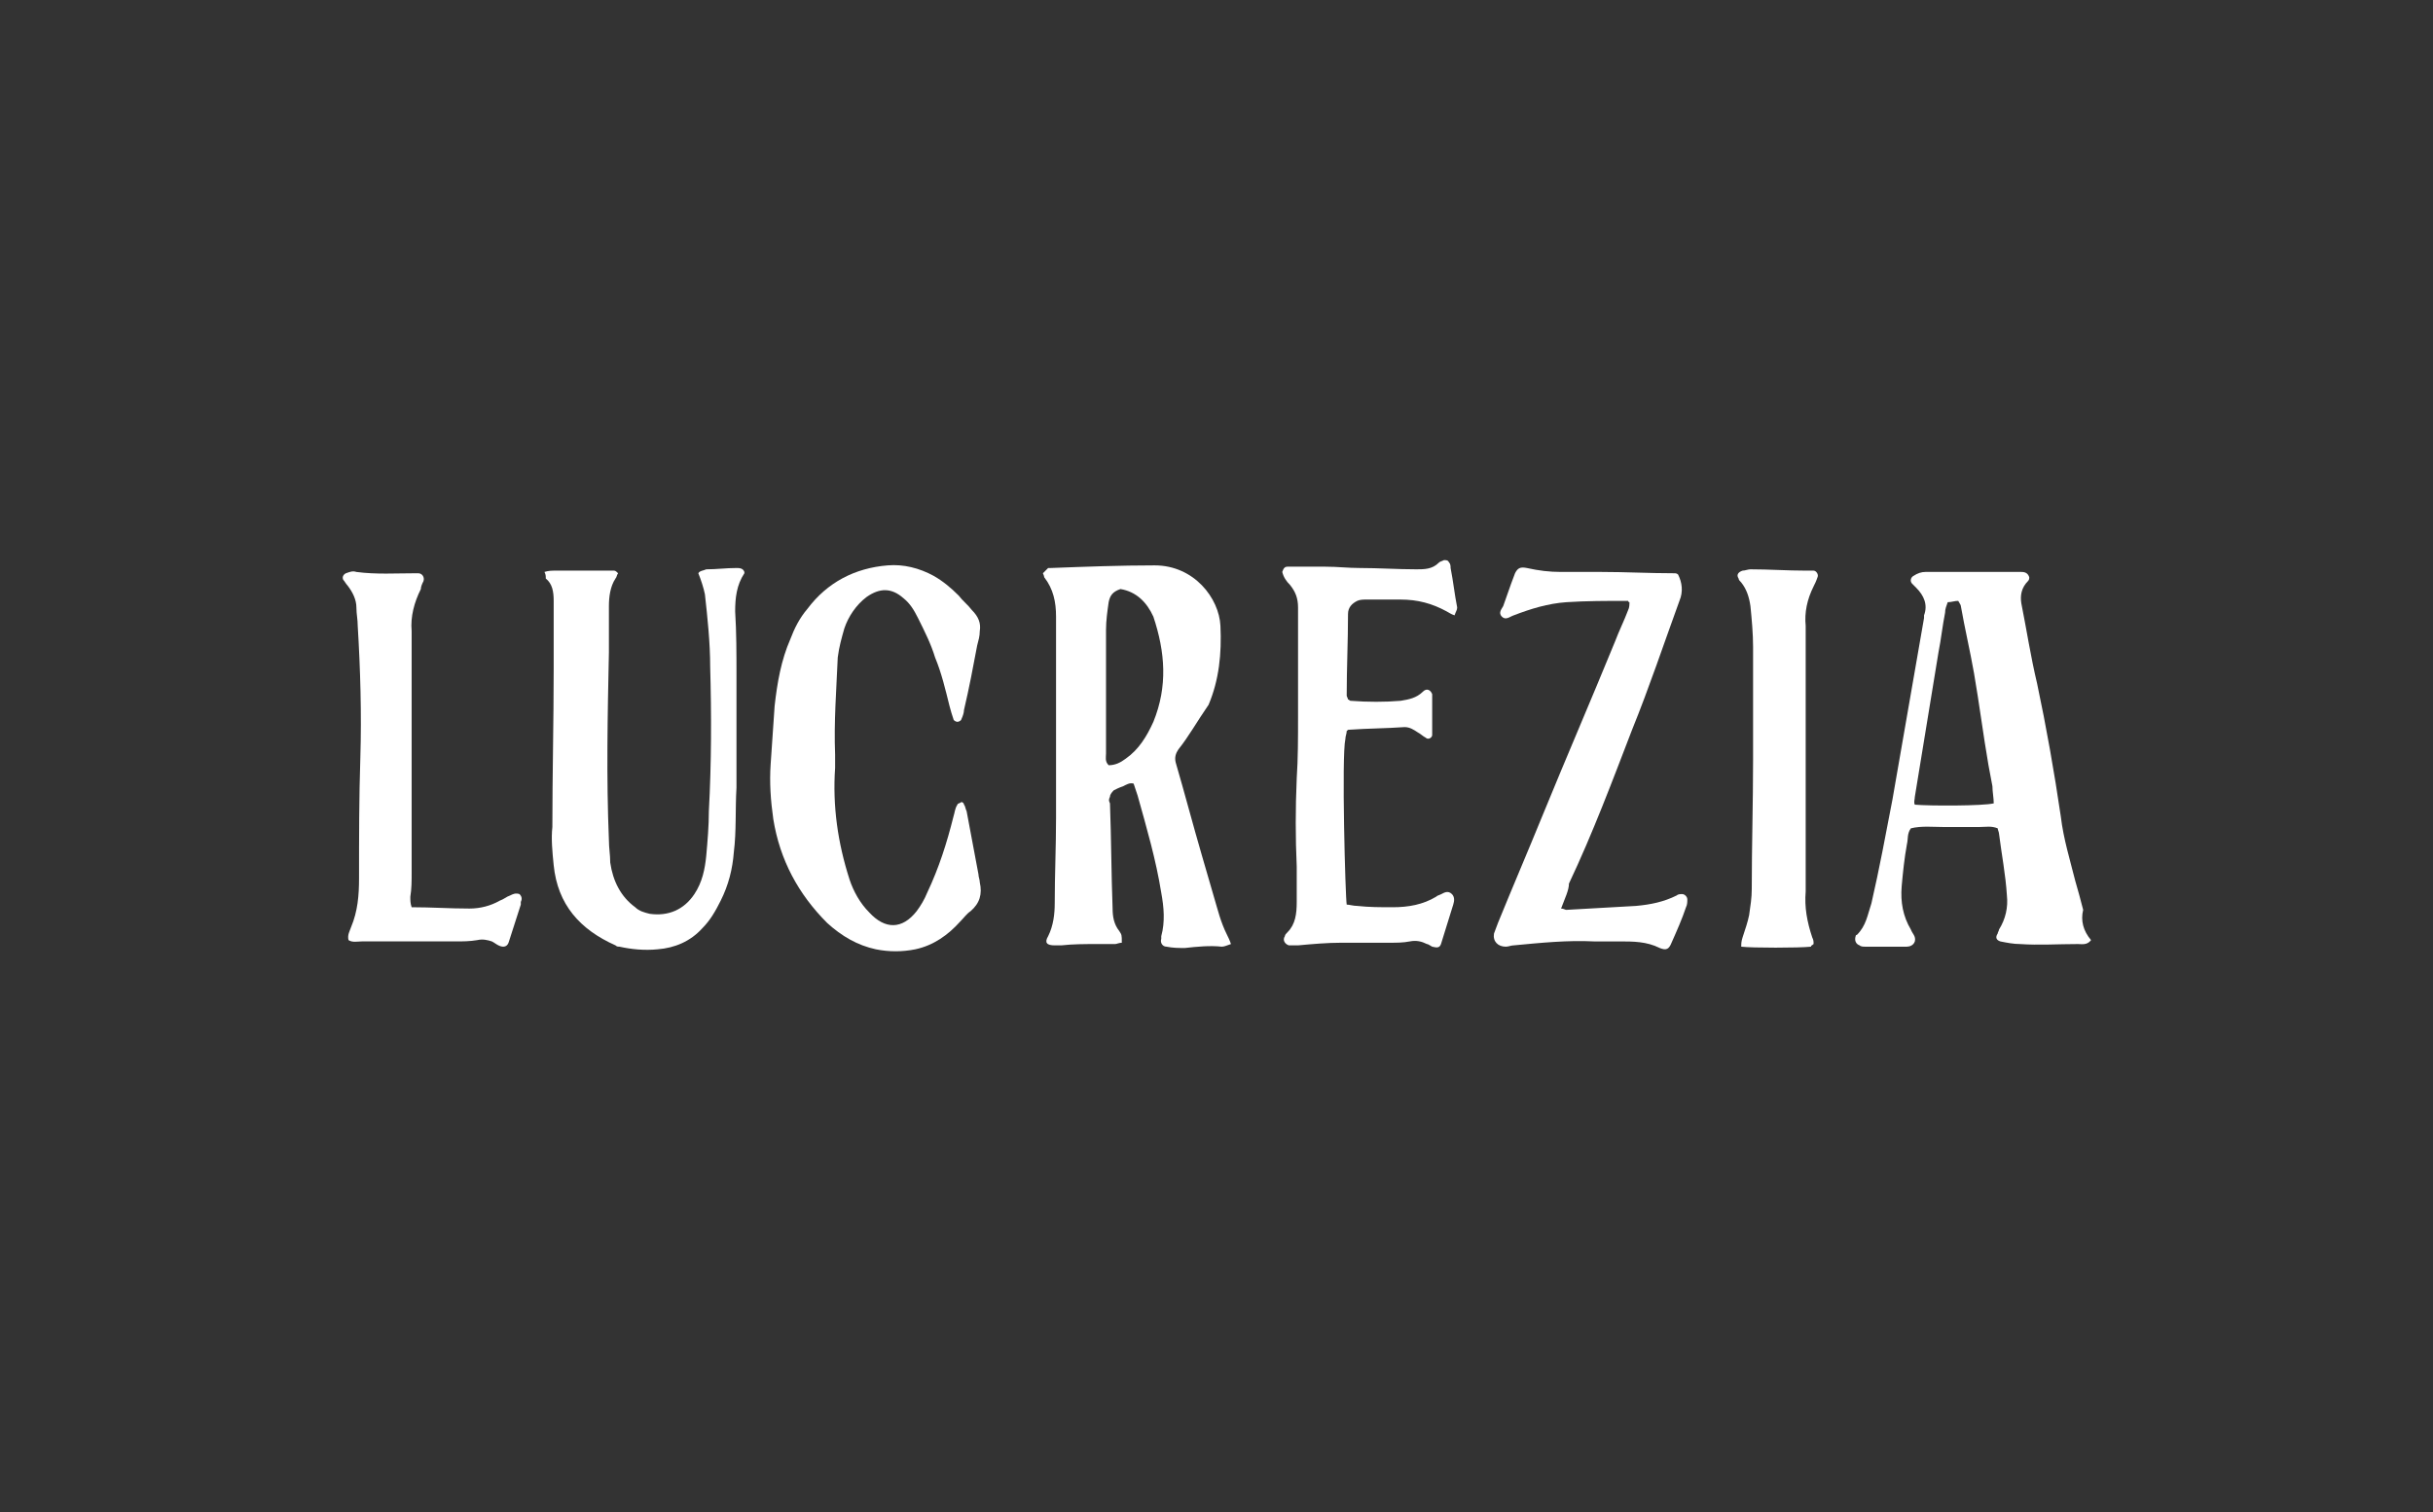
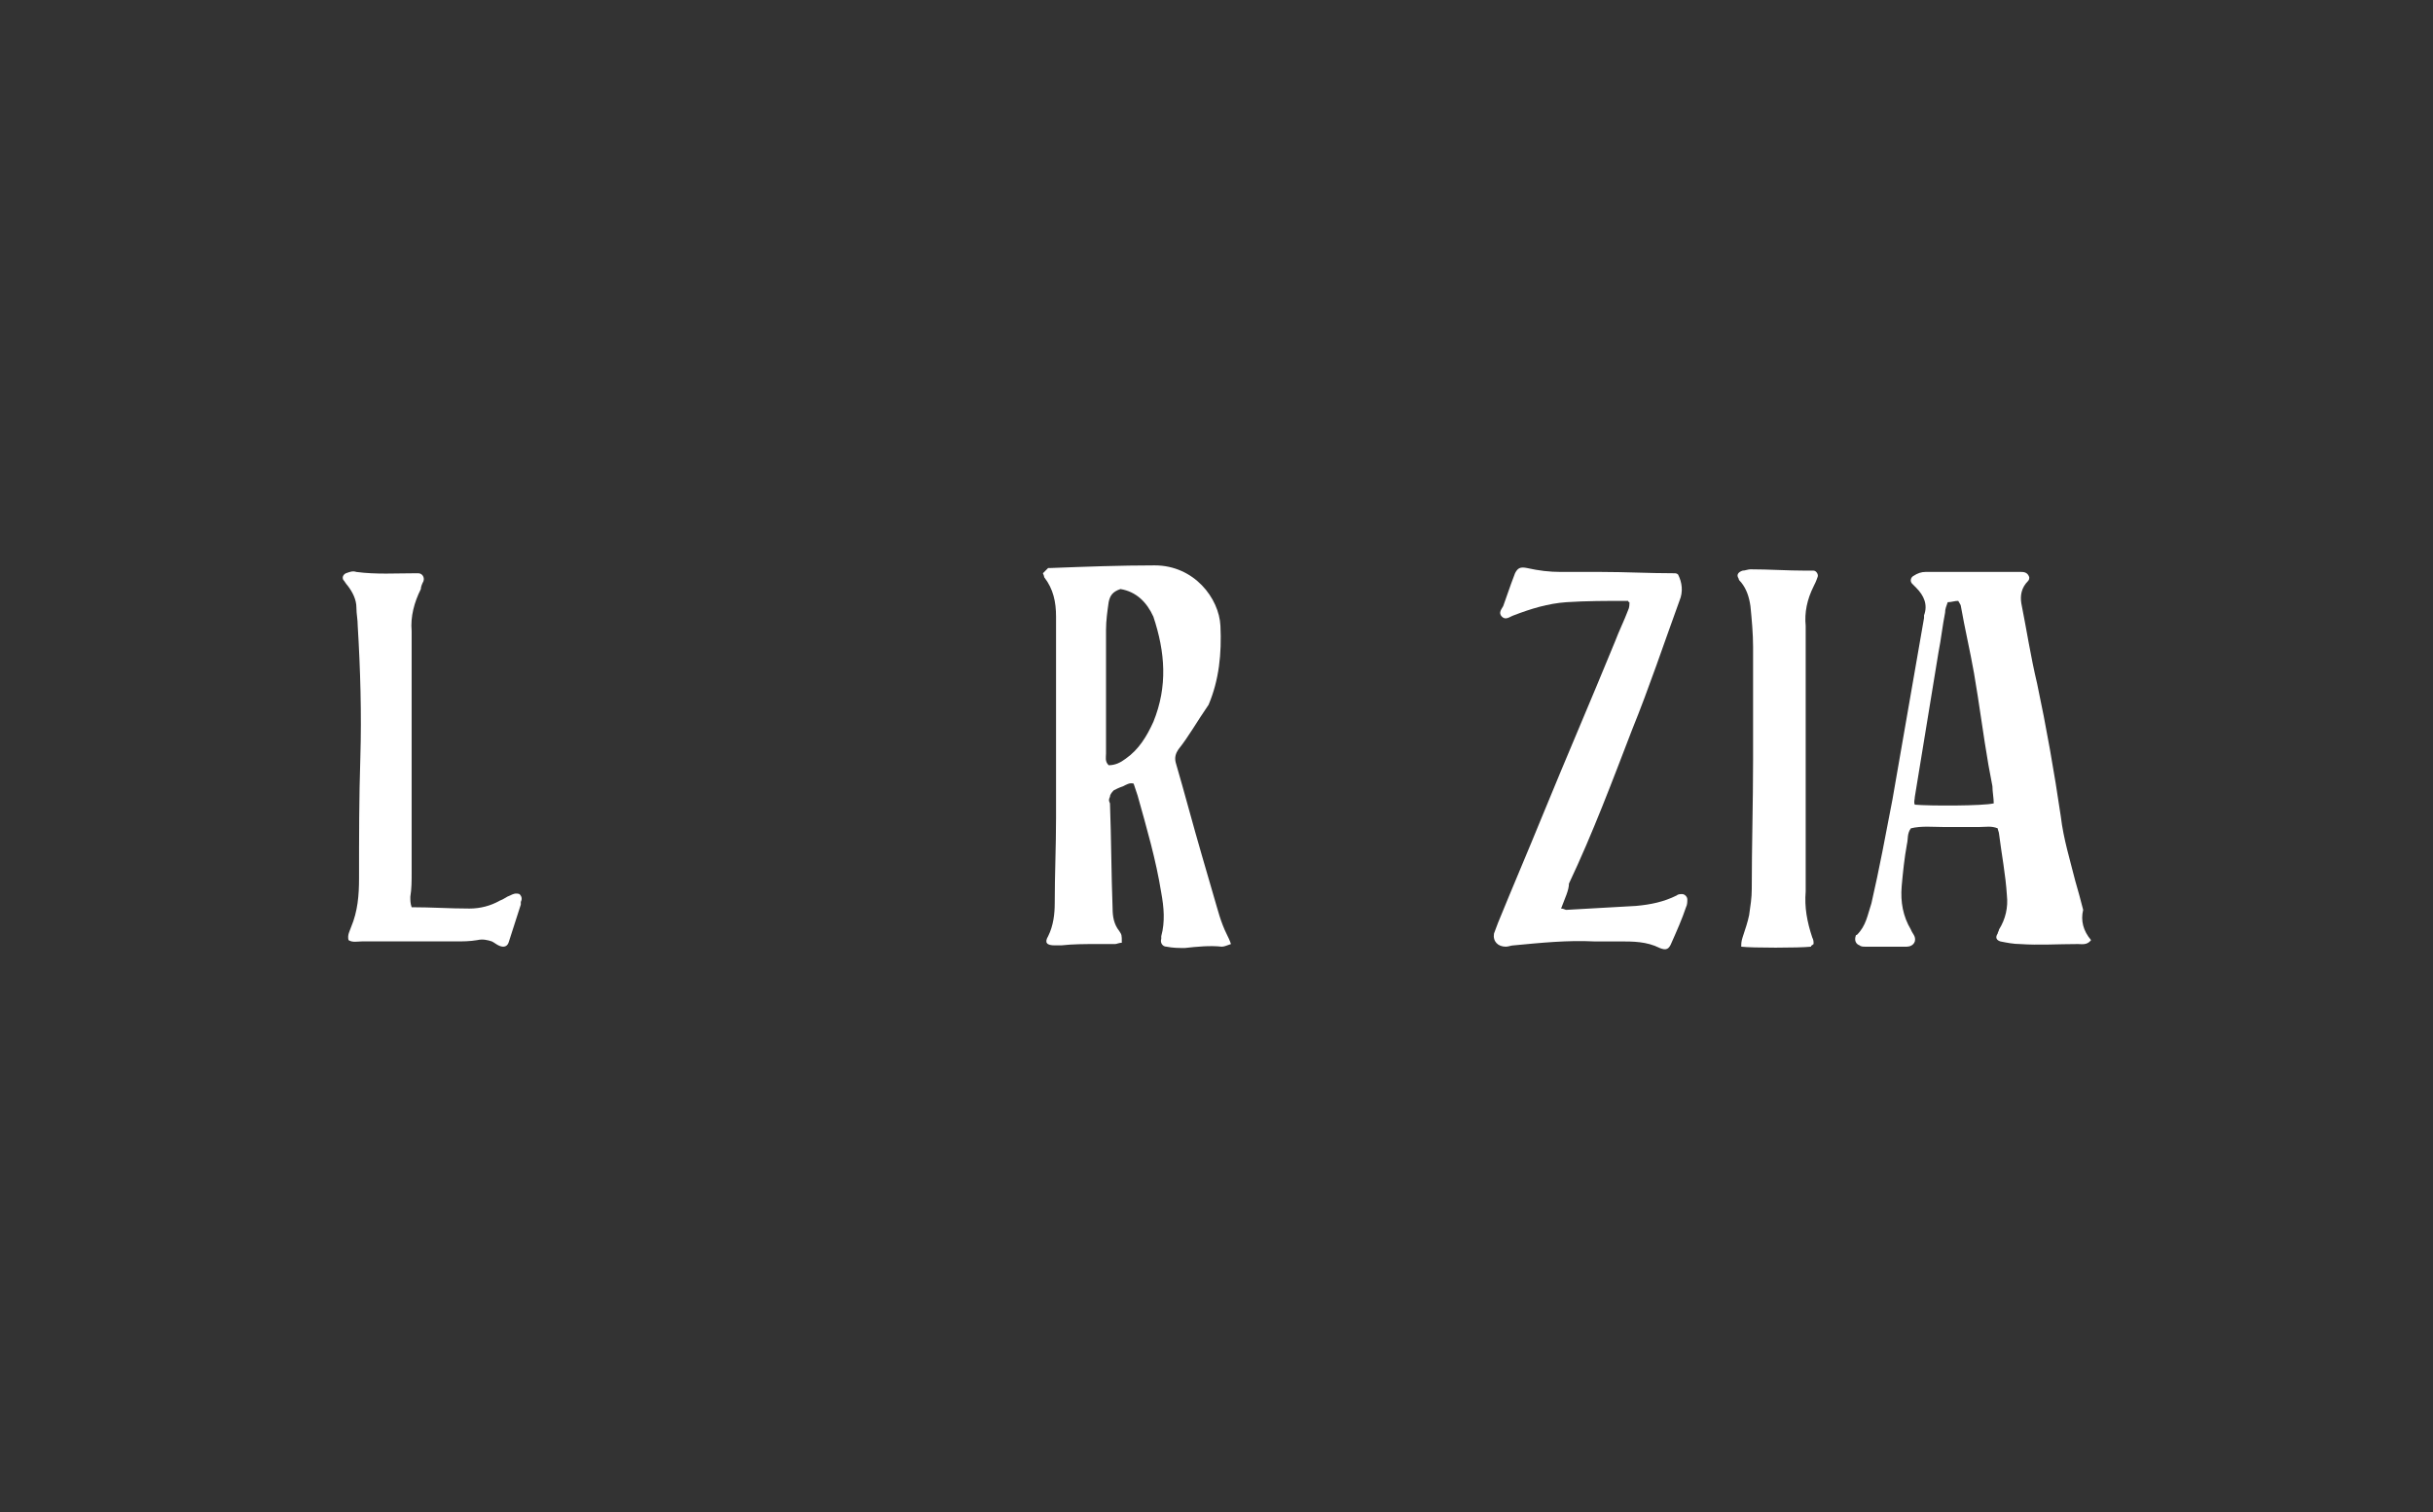
<svg xmlns="http://www.w3.org/2000/svg" version="1.1" id="Capa_1" x="0px" y="0px" viewBox="0 0 185 115" style="enable-background:new 0 0 185 115;" xml:space="preserve">
  <rect x="0" y="0" width="185" height="115" fill="#333333" stroke="none" />
  <style type="text/css">
	.st0{fill:#FFFFFF;}
</style>
  <g id="bWSiHi_00000047022637664479338500000004266693252086302347_">
    <g>
      <path class="st0" d="M93.6,71.8c-0.3,0.1-0.5,0.2-0.7,0.2c-0.9-0.1-1.9,0-2.8,0.1c-0.5,0-0.9,0-1.4-0.1c-0.3,0-0.5-0.3-0.4-0.6    c0-0.1,0-0.1,0-0.2c0.3-1.1,0.2-2.2,0-3.3c-0.4-2.5-1.1-4.9-1.8-7.4c-0.1-0.3-0.2-0.6-0.3-0.9c-0.3-0.1-0.6,0.1-0.8,0.2    c-0.3,0.1-0.5,0.2-0.7,0.3c-0.1,0.1-0.3,0.3-0.3,0.5c-0.1,0.2-0.1,0.3,0,0.5c0.1,2.7,0.1,5.3,0.2,8c0,0.6,0.1,1.2,0.5,1.7    c0.2,0.3,0.2,0.3,0.2,0.9c-0.2,0-0.4,0.1-0.5,0.1c-0.5,0-0.9,0-1.4,0c-0.9,0-1.8,0-2.7,0.1c-0.2,0-0.3,0-0.5,0    c-0.6,0-0.8-0.2-0.5-0.7c0.4-0.8,0.5-1.7,0.5-2.5c0-2.2,0.1-4.3,0.1-6.5c0-5.1,0-10.2,0-15.3c0-1.1-0.2-2.1-0.9-3    c0,0,0-0.1-0.1-0.3c0.1-0.1,0.2-0.2,0.4-0.4c0,0,0.1,0,0.2,0c2.6-0.1,5.3-0.2,7.9-0.2c3,0,4.9,2.5,5,4.6c0.1,2.1-0.1,4.1-0.9,6    C91,54.9,90.4,56,89.6,57c-0.2,0.3-0.3,0.6-0.2,1c0.7,2.4,1.3,4.7,2,7.1c0.3,1,0.6,2.1,0.9,3.1c0.3,1,0.5,1.9,1,2.9    C93.4,71.3,93.5,71.5,93.6,71.8z M85.2,44.8c-0.6,0.2-0.8,0.5-0.9,1c-0.1,0.7-0.2,1.4-0.2,2.1c0,1.1,0,2.3,0,3.4c0,2,0,4,0,6    c0,0.3-0.1,0.6,0.2,0.9c0.5,0,0.9-0.2,1.3-0.5c1-0.7,1.6-1.7,2.1-2.8c1.1-2.7,0.9-5.3,0-8C87.2,45.8,86.4,45,85.2,44.8z" />
      <path class="st0" d="M159,71.5c-0.3,0.4-0.7,0.3-1,0.3c-1.5,0-3,0.1-4.4,0c-0.5,0-1-0.1-1.5-0.2c-0.3-0.1-0.4-0.3-0.2-0.6    c0-0.1,0.1-0.2,0.1-0.3c0.5-0.8,0.7-1.7,0.6-2.6c-0.1-1.6-0.4-3.1-0.6-4.7c0-0.1-0.1-0.3-0.1-0.4c-0.5-0.2-0.9-0.1-1.4-0.1    c-0.9,0-1.8,0-2.7,0c-0.8,0-1.7-0.1-2.5,0.1c-0.3,0.4-0.2,0.8-0.3,1.2c-0.2,1.1-0.3,2.1-0.4,3.2c-0.1,1.2,0.1,2.3,0.7,3.3    c0.1,0.3,0.4,0.5,0.3,0.9c-0.1,0.3-0.4,0.4-0.6,0.4c-1.1,0-2.2,0-3.2,0c-0.1,0-0.3,0-0.4-0.1c-0.3-0.1-0.4-0.4-0.3-0.7    c0,0,0-0.1,0.1-0.1c0.7-0.7,0.8-1.5,1.1-2.4c0.6-2.6,1.1-5.3,1.6-7.9c0.8-4.6,1.6-9.2,2.4-13.8c0-0.1,0-0.1,0-0.2    c0.3-0.8,0-1.5-0.6-2.1c-0.1-0.1-0.2-0.2-0.3-0.3c-0.2-0.2-0.1-0.5,0.1-0.6c0.3-0.2,0.6-0.3,0.9-0.3c2.4,0,4.9,0,7.3,0    c0.3,0,0.5,0.1,0.6,0.4c0,0.1,0,0.2-0.1,0.3c-0.5,0.5-0.6,1.1-0.5,1.7c0.4,2,0.7,4,1.2,6.1c0.7,3.3,1.3,6.7,1.8,10.1    c0.2,1.7,0.7,3.3,1.1,4.9c0.2,0.7,0.4,1.4,0.6,2.2C158.2,70,158.4,70.8,159,71.5z M148.1,45.8c-0.1,0.3-0.2,0.5-0.2,0.8    c-0.2,1-0.3,2-0.5,3c-0.6,3.7-1.2,7.3-1.8,11c0,0.2-0.1,0.4,0,0.6c1.1,0.1,5.2,0.1,6-0.1c0-0.4-0.1-0.9-0.1-1.3    c-0.1-0.5-0.2-1.1-0.3-1.6c-0.4-2.3-0.7-4.7-1.1-7c-0.3-1.7-0.7-3.4-1-5.1c0-0.1-0.1-0.2-0.2-0.4    C148.6,45.7,148.4,45.8,148.1,45.8z" />
-       <path class="st0" d="M63.5,57.4c0,0.3,0,0.7,0,1c-0.2,2.9,0.2,5.7,1.1,8.5c0.3,0.9,0.8,1.8,1.5,2.5c1.2,1.3,2.5,1.3,3.6-0.1    c0.3-0.4,0.6-0.9,0.8-1.4c0.9-1.9,1.5-3.8,2-5.8c0.1-0.3,0.1-0.6,0.3-0.9c0-0.1,0.2-0.1,0.3-0.2c0.1,0,0.2,0.1,0.2,0.2    c0.1,0.1,0.1,0.3,0.2,0.5c0.3,1.6,0.6,3.2,0.9,4.8c0,0.2,0.1,0.4,0.1,0.6c0.2,0.9,0,1.6-0.7,2.2c-0.3,0.2-0.5,0.5-0.8,0.8    c-0.9,1-2,1.8-3.4,2.1c-1,0.2-2,0.2-3,0c-1.4-0.3-2.6-1-3.7-2c-2.2-2.2-3.6-4.8-4.1-7.9c-0.2-1.4-0.3-2.8-0.2-4.2    c0.1-1.5,0.2-3,0.3-4.4c0.2-1.8,0.5-3.5,1.2-5.1c0.3-0.8,0.7-1.6,1.3-2.3c1.5-2,3.6-3.1,6.1-3.3c1.2-0.1,2.4,0.2,3.5,0.8    c0.7,0.4,1.3,0.9,1.9,1.5c0.3,0.4,0.7,0.7,1,1.1c0.5,0.5,0.7,1,0.6,1.6c0,0.4-0.1,0.7-0.2,1.1c-0.3,1.6-0.6,3.2-1,4.9    c0,0.2-0.1,0.5-0.2,0.7c0,0.1-0.2,0.2-0.3,0.2c-0.1,0-0.3-0.1-0.3-0.2c-0.1-0.3-0.2-0.6-0.3-1c-0.3-1.2-0.6-2.5-1.1-3.7    c-0.3-1-0.8-2-1.3-3c-0.3-0.6-0.6-1.1-1.1-1.5c-0.9-0.8-1.8-0.8-2.8-0.1c-0.8,0.6-1.4,1.5-1.7,2.4c-0.2,0.7-0.4,1.4-0.5,2.2    C63.6,52.4,63.4,54.9,63.5,57.4z" />
-       <path class="st0" d="M41.4,43.5c0.3-0.1,0.6-0.1,0.8-0.1c1.5,0,3,0,4.5,0c0.1,0,0.2,0.1,0.3,0.2c-0.1,0.1-0.1,0.3-0.2,0.4    c-0.4,0.6-0.5,1.4-0.5,2.1c0,1.2,0,2.4,0,3.5c-0.1,4.8-0.2,9.5,0,14.3c0,0.6,0.1,1.1,0.1,1.7c0.2,1.4,0.8,2.6,1.9,3.4    c0.3,0.3,0.7,0.4,1.1,0.5c1.4,0.2,2.6-0.3,3.4-1.5c0.6-0.9,0.8-1.9,0.9-2.9c0.1-1.1,0.2-2.3,0.2-3.4c0.2-3.7,0.2-7.4,0.1-11    c0-1.8-0.2-3.7-0.4-5.5c-0.1-0.5-0.3-1.1-0.5-1.6c0.1-0.2,0.4-0.2,0.6-0.3c0.8,0,1.5-0.1,2.3-0.1c0.2,0,0.5,0,0.6,0.3    c0,0,0,0.1,0,0.1c-0.6,0.9-0.7,1.9-0.7,2.9c0.1,1.6,0.1,3.2,0.1,4.9c0,2.4,0,4.8,0,7.2c0,0.4,0,0.9,0,1.3c-0.1,1.7,0,3.3-0.2,4.9    c-0.1,1.3-0.4,2.5-1,3.7c-0.4,0.8-0.8,1.5-1.4,2.1c-0.9,1-2.1,1.5-3.4,1.6c-1,0.1-2,0-2.9-0.2c-0.1,0-0.2,0-0.3-0.1    c-2.7-1.2-4.4-3.1-4.7-6.1c-0.1-1-0.2-2-0.1-2.9c0-4,0.1-8,0.1-12c0-1.7,0-3.4,0-5.2c0-0.7-0.1-1.3-0.6-1.7    C41.5,43.8,41.5,43.7,41.4,43.5z" />
-       <path class="st0" d="M102.4,68.8c0.2,0,0.5,0.1,0.8,0.1c0.9,0.1,1.8,0.1,2.7,0.1c1.2,0,2.3-0.2,3.3-0.8c0.1-0.1,0.2-0.1,0.4-0.2    c0.2-0.1,0.5-0.3,0.8,0c0.2,0.2,0.2,0.5,0.1,0.8c-0.3,1-0.6,1.9-0.9,2.9c-0.1,0.4-0.3,0.4-0.7,0.3c-0.2-0.1-0.3-0.2-0.4-0.2    c-0.4-0.2-0.8-0.3-1.3-0.2c-0.5,0.1-1,0.1-1.5,0.1c-1.2,0-2.5,0-3.7,0c-1.1,0-2.2,0.1-3.3,0.2c-0.2,0-0.5,0-0.7,0    c-0.3-0.1-0.5-0.4-0.3-0.7c0-0.1,0.1-0.2,0.2-0.3c0.6-0.6,0.7-1.4,0.7-2.3c0-0.9,0-1.8,0-2.7c-0.1-2.2-0.1-4.4,0-6.7    c0.1-1.5,0.1-3.1,0.1-4.6c0-2.8,0-5.6,0-8.4c0-0.7-0.2-1.2-0.6-1.7c-0.3-0.3-0.5-0.6-0.6-1c0.1-0.3,0.2-0.4,0.4-0.4c1,0,2,0,2.9,0    c0.9,0,1.7,0.1,2.6,0.1c1.4,0,2.9,0.1,4.3,0.1c0.6,0,1.2,0,1.7-0.5c0.1-0.1,0.2-0.1,0.4-0.2c0.2,0,0.3,0,0.4,0.2    c0.1,0.1,0.1,0.3,0.1,0.4c0.2,1,0.3,2,0.5,3c0,0.2-0.1,0.3-0.2,0.6c-0.3-0.1-0.4-0.2-0.6-0.3c-1.1-0.6-2.2-0.9-3.5-0.9    c-0.9,0-1.8,0-2.6,0c-0.2,0-0.5,0-0.7,0.1c-0.4,0.2-0.7,0.5-0.7,1c0,2.1-0.1,4.1-0.1,6.2c0,0.1,0.1,0.2,0.1,0.3    c0.1,0,0.1,0.1,0.2,0.1c1.3,0.1,2.6,0.1,3.8,0c0.6-0.1,1.2-0.2,1.7-0.7c0.3-0.3,0.6-0.1,0.7,0.2c0,0.1,0,0.2,0,0.3    c0,0.8,0,1.7,0,2.5c0,0.1,0,0.2,0,0.3c0,0.2-0.3,0.4-0.5,0.2c-0.2-0.1-0.4-0.3-0.6-0.4c-0.3-0.2-0.6-0.4-1-0.4    c-1.4,0.1-2.8,0.1-4.2,0.2c-0.1,0-0.1,0-0.2,0.1c0,0.2-0.1,0.4-0.1,0.6C102,57.5,102.3,68.3,102.4,68.8z" />
      <path class="st0" d="M118.7,69.1c0.2,0,0.3,0.1,0.4,0.1c1.8-0.1,3.6-0.2,5.3-0.3c1.1-0.1,2.1-0.3,3.1-0.8c0.1-0.1,0.3-0.1,0.4-0.1    c0.2,0,0.4,0.2,0.4,0.4c0,0.2,0,0.4-0.1,0.6c-0.3,0.9-0.7,1.8-1.1,2.7c-0.2,0.5-0.4,0.6-0.9,0.4c-1-0.5-2-0.5-3.1-0.5    c-0.6,0-1.3,0-1.9,0c-2-0.1-4,0.1-6.1,0.3c-0.2,0-0.4,0.1-0.6,0.1c-0.6,0-1-0.4-0.9-1c0.1-0.3,0.2-0.5,0.3-0.8    c1.1-2.7,2.3-5.5,3.4-8.2c1.8-4.4,3.7-8.8,5.5-13.2c0.3-0.8,0.7-1.6,1-2.4c0.1-0.2,0.1-0.4,0.1-0.6c-0.1,0-0.1-0.1-0.1-0.1    c-1.6,0-3.2,0-4.7,0.1c-1.4,0.1-2.7,0.5-4,1c-0.3,0.1-0.6,0.4-0.9,0.1c-0.3-0.3,0-0.6,0.1-0.8c0.2-0.6,0.4-1.1,0.6-1.7    c0.1-0.3,0.2-0.5,0.3-0.8c0.2-0.4,0.4-0.5,0.9-0.4c0.9,0.2,1.7,0.3,2.6,0.3c1,0,2.1,0,3.1,0c1.8,0,3.6,0.1,5.5,0.1    c0.1,0,0.2,0,0.3,0.1c0.3,0.6,0.4,1.3,0.1,2c-1.2,3.3-2.3,6.6-3.6,9.8c-1.5,3.9-3,7.9-4.8,11.7C119.3,67.7,119,68.3,118.7,69.1z" />
      <path class="st0" d="M31.3,69c1.5,0,2.9,0.1,4.4,0.1c0.8,0,1.6-0.2,2.3-0.6c0.3-0.1,0.5-0.3,0.8-0.4c0.2-0.1,0.4-0.2,0.7-0.1    c0.2,0.2,0.2,0.4,0.1,0.6c0,0.1,0,0.1,0,0.2c-0.3,0.9-0.6,1.9-0.9,2.8c-0.1,0.4-0.4,0.5-0.8,0.3c-0.2-0.1-0.3-0.2-0.5-0.3    c-0.3-0.1-0.7-0.2-1.1-0.1c-0.6,0.1-1.1,0.1-1.7,0.1c-2.4,0-4.7,0-7.1,0c-0.3,0-0.7,0.1-1-0.1c-0.1-0.4,0.1-0.7,0.2-1    c0.5-1.2,0.6-2.4,0.6-3.7c0-3.1,0-6.1,0.1-9.2c0.1-3.3,0-6.7-0.2-10c0-0.5-0.1-0.9-0.1-1.4c0-0.6-0.3-1.2-0.7-1.7    c-0.1-0.1-0.2-0.3-0.3-0.4c-0.1-0.2,0-0.4,0.2-0.5c0.3-0.1,0.5-0.2,0.8-0.1c1.5,0.2,3,0.1,4.5,0.1c0.1,0,0.1,0,0.2,0    c0.3,0,0.5,0.3,0.4,0.6c-0.1,0.2-0.2,0.4-0.2,0.6c-0.5,1-0.8,2.1-0.7,3.2c0,0.8,0,1.6,0,2.3c0,5.4,0,10.7,0,16.1    c0,0.6,0,1.2-0.1,1.8C31.2,68.5,31.2,68.7,31.3,69z" />
      <path class="st0" d="M137.7,72c-0.9,0.1-4.5,0.1-5.3,0c0-0.2,0-0.4,0.1-0.7c0.2-0.6,0.4-1.2,0.5-1.7c0.1-0.7,0.2-1.3,0.2-2    c0-3.3,0.1-6.5,0.1-9.8c0-2.9,0-5.7,0-8.6c0-1-0.1-2.1-0.2-3.1c-0.1-0.7-0.3-1.3-0.7-1.8c-0.1-0.1-0.2-0.2-0.2-0.3    c-0.2-0.3,0-0.5,0.3-0.6c0.2,0,0.4-0.1,0.6-0.1c1.4,0,2.8,0.1,4.2,0.1c0.2,0,0.4,0,0.6,0c0.2,0,0.4,0.3,0.3,0.5    c-0.1,0.3-0.2,0.5-0.3,0.7c-0.5,1-0.7,2-0.6,3c0,1.1,0,2.3,0,3.4c0,5.2,0,10.4,0,15.7c0,0.4,0,0.7,0,1.1c-0.1,1.2,0.1,2.3,0.5,3.5    c0.1,0.2,0.1,0.3,0.1,0.5C137.8,71.9,137.7,71.9,137.7,72z" />
    </g>
  </g>
</svg>